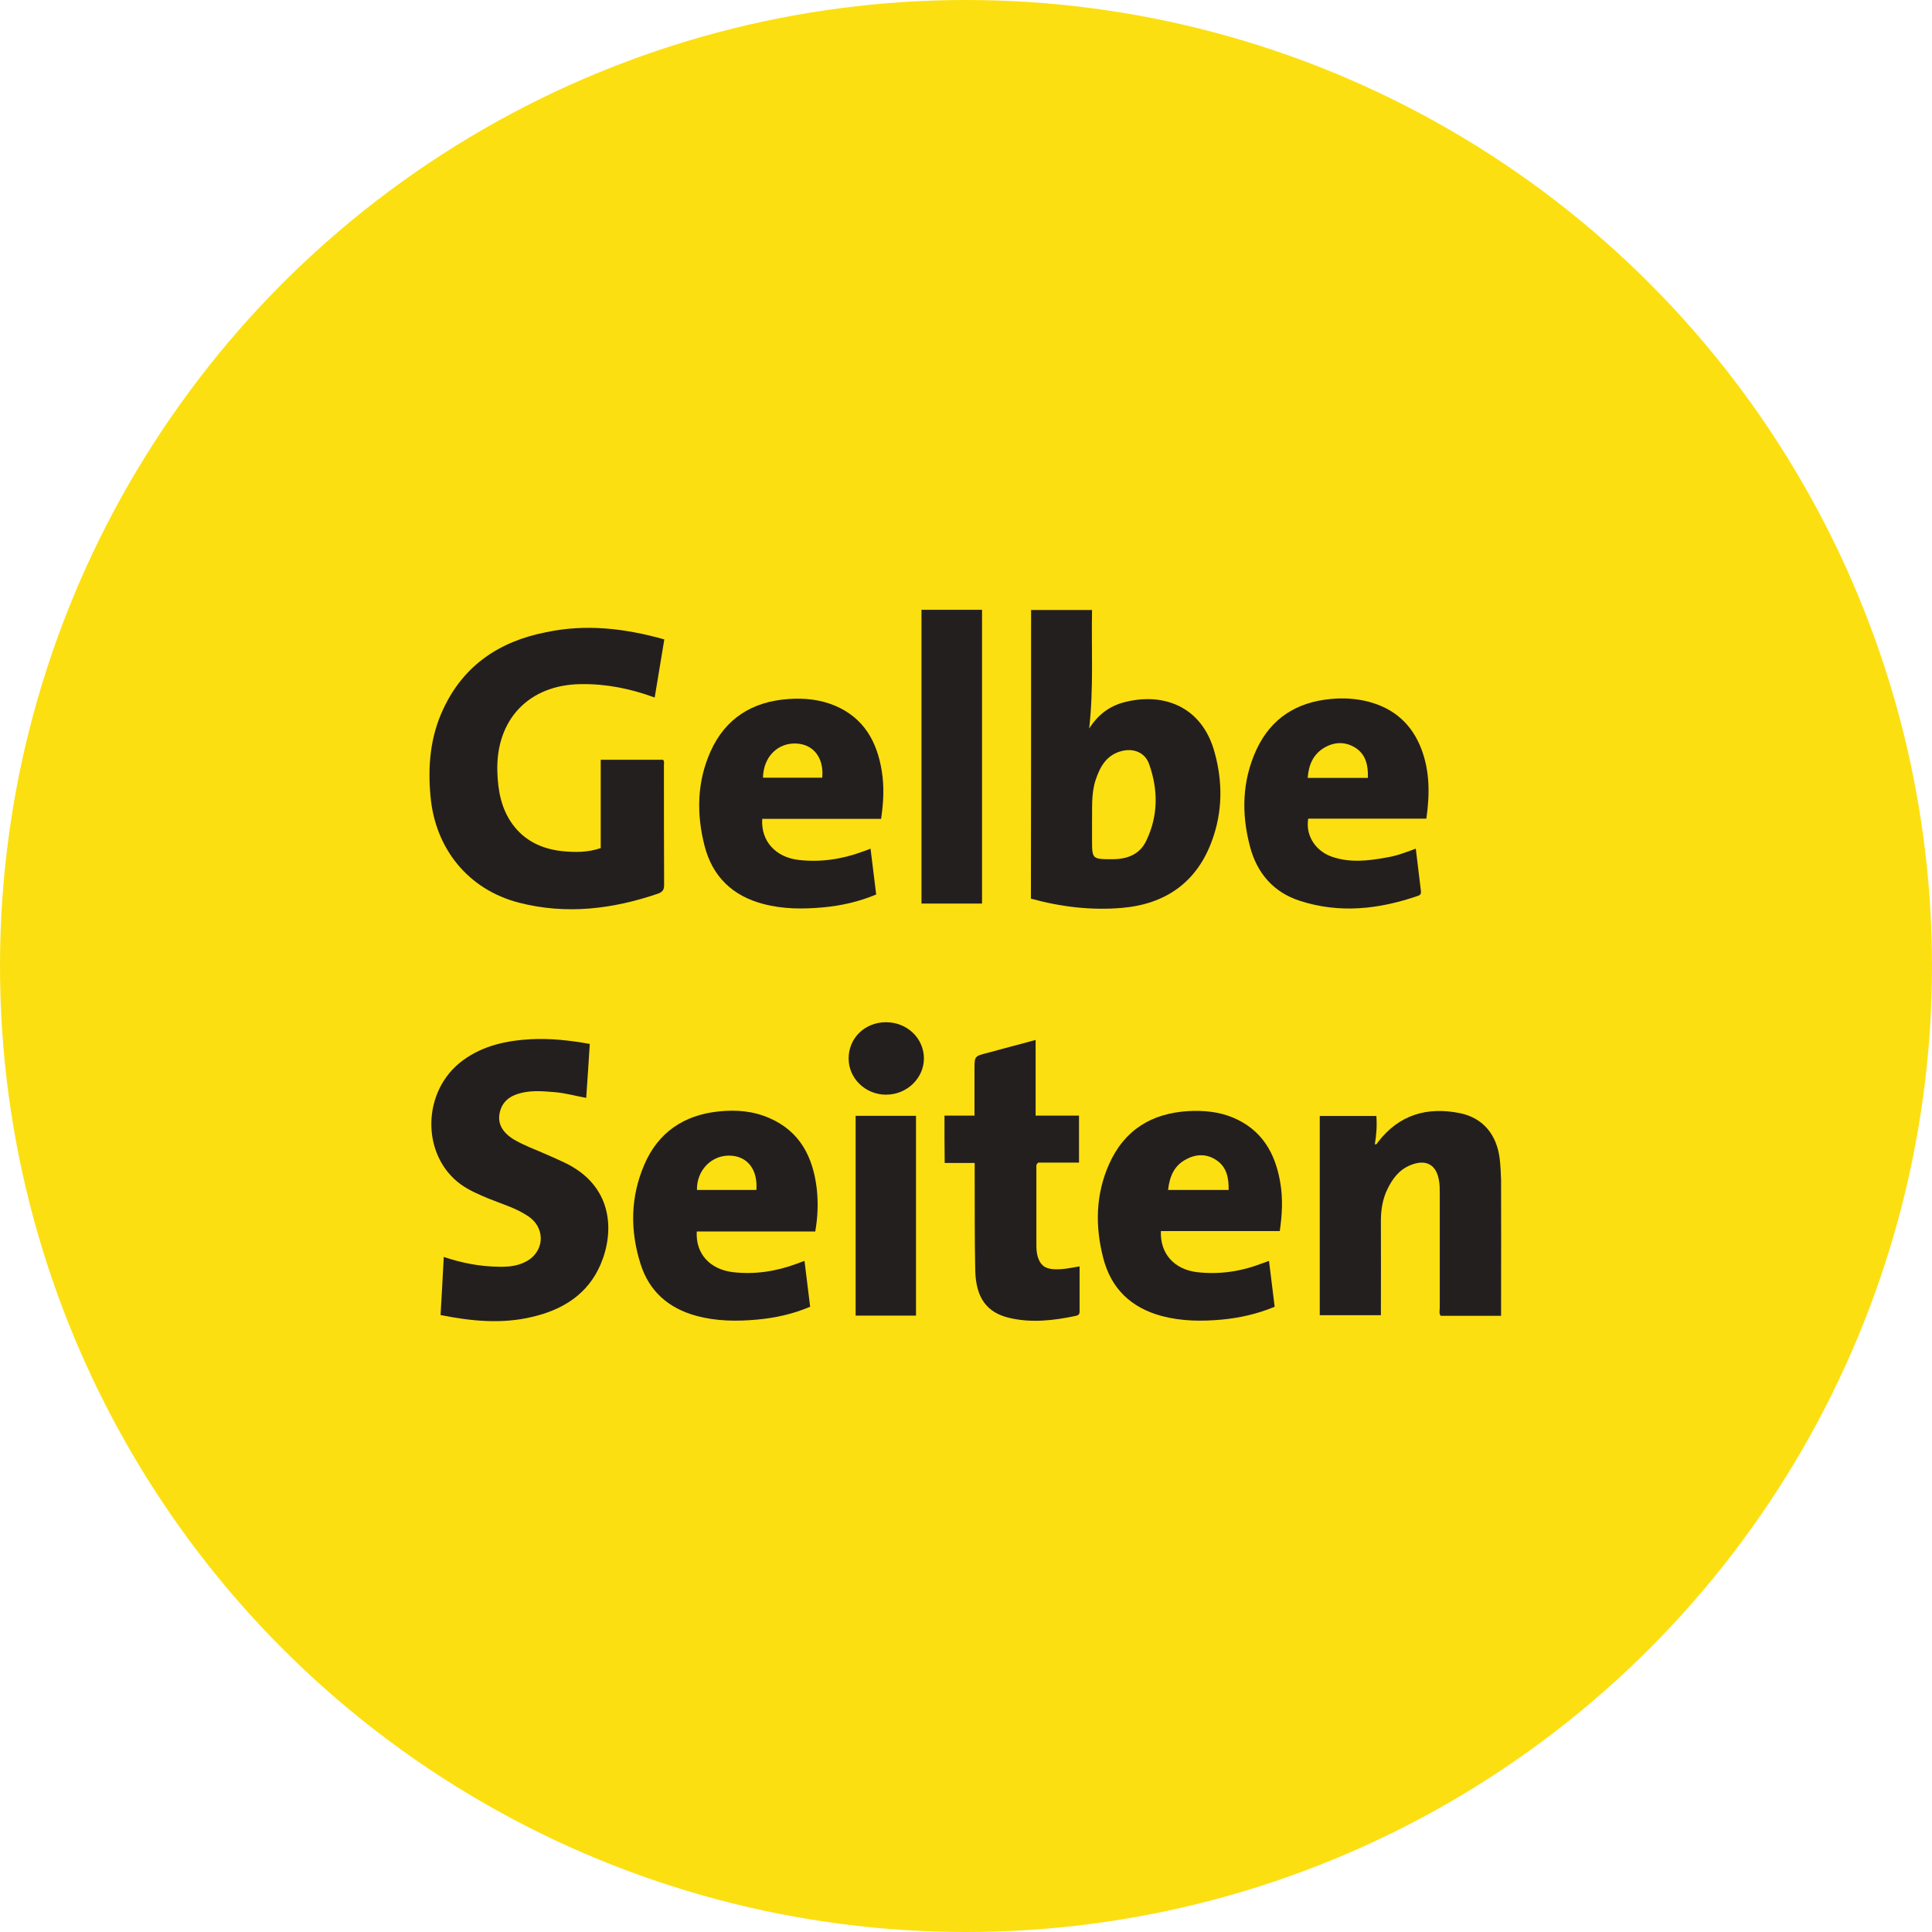
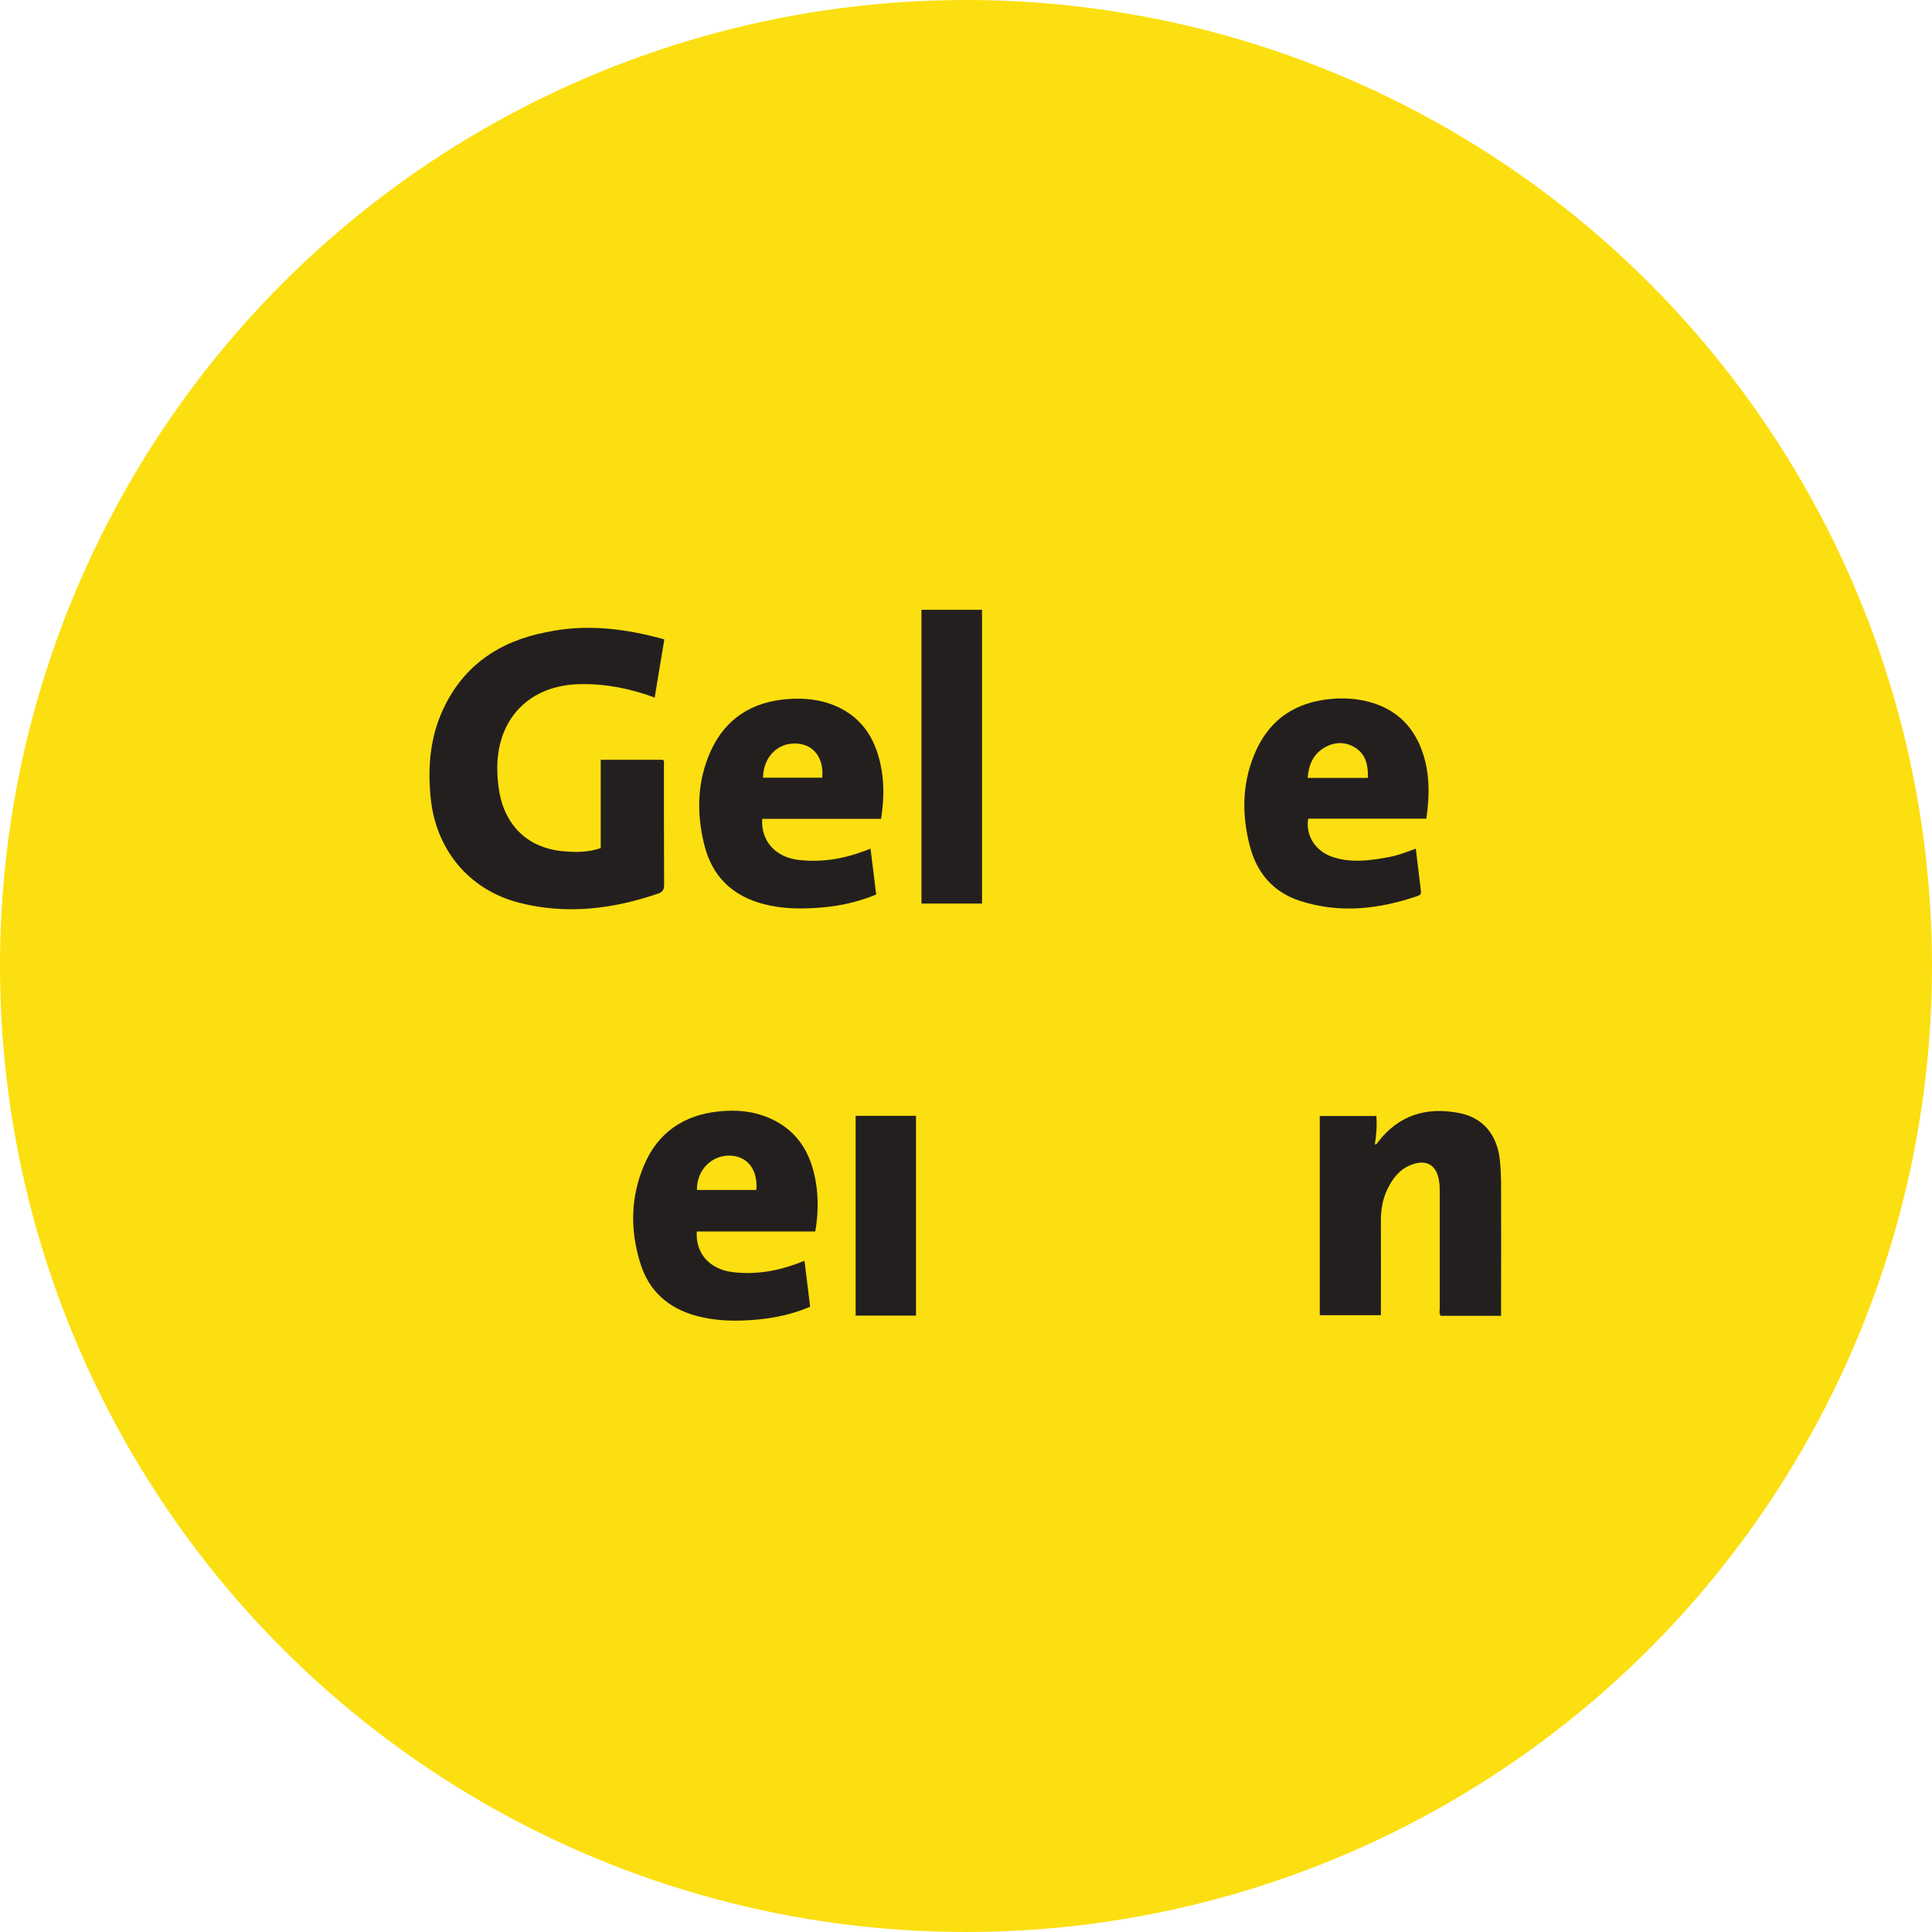
<svg xmlns="http://www.w3.org/2000/svg" version="1.1" id="Layer_1" x="0px" y="0px" viewBox="0 0 1024 1024" enable-background="new 0 0 1024 1024" xml:space="preserve">
  <circle id="XMLID_1_" fill="#FCDF10" cx="512" cy="512" r="512" />
  <g>
    <g>
-       <path id="XMLID_48_" fill="#241F1F" d="M233.5,697c0.6-10.5,1.2-20.5,1.7-30.8c9.8,3.3,19.4,5.1,29.3,5.2    c4.7,0.1,9.3-0.3,13.6-2.4c10.4-4.9,11.5-17.7,2.1-24.2c-6.5-4.5-14.1-6.6-21.4-9.6c-5-2.1-10-4.2-14.5-7.4    c-21.4-15.5-20.8-50,1.2-65.9c10.7-7.8,23.1-10.4,36-11.1c10.3-0.5,20.4,0.6,31.1,2.5c-0.6,9.4-1.2,18.9-1.9,28.6    c-5.6-1-10.8-2.5-16.3-3c-6.1-0.5-12.2-1.1-18.2,0.4c-5.8,1.4-10.2,4.5-11.4,10.8c-1.1,5.6,1.6,10.3,7.8,14    c5.3,3.1,11,5.1,16.6,7.6c3.3,1.4,6.6,2.9,9.8,4.4c25.9,12.2,26.8,36.4,19.4,53.9c-6.8,16-20.1,24.2-36.4,28    C266.1,701.8,250,700.3,233.5,697z" />
      <path id="XMLID_47_" fill="#241F1F" d="M795.6,697.4c-11,0-21.5,0-32,0c-1-1.3-0.5-2.8-0.5-4.2c0-20.3,0-40.7,0-61    c0-2.1,0-4.3-0.4-6.4c-1.3-8.5-6.9-11.6-15-8.3c-6.1,2.4-9.7,7.3-12.4,12.9c-2.5,5.2-3.4,10.8-3.4,16.6c0.1,16.6,0,33.2,0,50.1    c-10.8,0-21.5,0-32.4,0c0-35.1,0-70.2,0-105.6c9.9,0,19.8,0,30,0c0.4,5.1,0,10.1-0.8,15c1.1,0.2,1.2-0.6,1.6-1.1    c11.2-14.6,26.1-18.9,43.5-15.4c12.2,2.5,19.6,11.4,21.1,24.4c0.4,3.7,0.6,7.4,0.7,11.1c0.1,22.3,0,44.6,0,67    C795.6,694,795.6,695.5,795.6,697.4z" />
      <path id="XMLID_42_" fill="#241F1F" d="M432.1,652.7c-21.2,0-42,0-62.8,0c-0.7,11.8,7,20.2,19.4,21.6c11.6,1.3,22.8-0.5,33.6-4.5    c1.2-0.5,2.5-0.9,4.1-1.5c1,8.3,2,16.2,3,24.3c-9.2,3.9-18.4,5.9-28,6.8c-10.9,1-21.8,0.9-32.4-2c-14.6-4-24.9-12.9-29.5-27.5    c-5.6-17.7-5.4-35.4,2-52.6c7.3-17.1,21-26.3,39.3-28.2c9.2-1,18.3-0.3,27,3.5c16.3,7.1,23.1,20.7,25.1,37.4    C433.7,637.3,433.5,644.8,432.1,652.7z M400.9,630.7c0.8-10.8-4.7-17.9-14-18.2c-9.8-0.3-17.7,7.8-17.5,18.2    C379.9,630.7,390.3,630.7,400.9,630.7z" />
-       <path id="XMLID_14_" fill="#241F1F" d="M672.6,668.3c1,8.4,2,16.3,3,24.3c-9.1,3.8-18.4,5.9-27.9,6.8c-10.7,1-21.5,0.9-32-1.9    c-16.3-4.4-26.9-14.6-31-30.9c-4.3-16.7-4-33.5,3.1-49.5c8.1-18.2,22.6-27.1,42.2-28.2c8-0.4,15.9,0.3,23.4,3.4    c15.4,6.4,22.6,18.9,25.2,34.7c1.4,8.3,1,16.7-0.3,25.5c-21,0-42,0-63,0c-0.5,12,7.1,20.4,19.4,21.8c11.7,1.3,23-0.4,34-4.6    C669.8,669.3,670.9,668.9,672.6,668.3z M651.2,630.7c0.1-6.2-0.9-11.9-6.2-15.6c-5.1-3.6-10.8-3.6-16.2-0.7    c-6.5,3.3-8.9,9.2-9.7,16.3C630,630.7,640.4,630.7,651.2,630.7z" />
-       <path id="XMLID_13_" fill="#241F1F" d="M500.6,591.3c5.4,0,10.4,0,15.9,0c0-8.3,0-16.3,0-24.4c0-7.1,0-7.1,6.7-8.8    c8.4-2.3,16.8-4.5,25.7-6.9c0,13.5,0,26.6,0,40.1c7.9,0,15.4,0,23,0c0,8.5,0,16.5,0,24.9c-7.5,0-14.7,0-21.6,0c-1.3,1-1,2-1,2.9    c0,13.5,0,27.1,0,40.6c0,2.1,0.1,4.2,0.7,6.3c1.3,4.4,3.7,6.4,8.3,6.7c4.5,0.3,8.9-0.6,13.9-1.5c0,8.2,0,16.1,0,24    c0,1.2-0.5,1.9-1.8,2.2c-11.8,2.5-23.7,3.9-35.5,1.1c-11.9-2.8-17.7-10.7-18-25.2c-0.4-17.4-0.2-34.8-0.3-52.2c0-1.4,0-2.9,0-4.7    c-5.5,0-10.6,0-15.9,0C500.6,607.9,500.6,599.8,500.6,591.3z" />
      <path id="XMLID_11_" fill="#241F1F" d="M453.5,591.4c10.7,0,21.2,0,32,0c0,35.2,0,70.4,0,105.9c-10.6,0-21.2,0-32,0    C453.5,662.1,453.5,627,453.5,591.4z" />
-       <path id="XMLID_10_" fill="#241F1F" d="M469.4,541.8c11.3-0.1,20.2,8.4,20.3,19.1c0,10.6-9,19.3-20.1,19.3    c-10.9,0-19.8-8.6-19.8-19.1C449.7,550.3,458.3,541.9,469.4,541.8z" />
    </g>
    <g>
      <path id="XMLID_54_" fill="#241F1F" d="M352.1,338.9c-1.7,10.4-3.4,20.4-5.1,30.8c-12.8-4.7-25.7-7.3-39.1-7.1    c-27.5,0.3-45.1,18.7-44.3,46.3c0.3,10,2,19.6,8,27.9c6.4,8.8,15.5,13.1,26.1,14.3c6.8,0.7,13.8,0.8,20.7-1.6    c0-15.6,0-31.1,0-46.8c11.1,0,22,0,33,0c0.8,0.7,0.5,1.9,0.5,2.9c0,21.1,0,42.2,0.1,63.4c0,2.5-0.7,3.7-3.1,4.6    c-24.2,8.3-48.9,11.3-74,4.8c-26.8-7-44.2-28.6-46.7-56.2c-1.5-16-0.2-31.6,6.7-46.3c10.8-23.3,29.9-36,54.5-40.8    C310.4,330.6,331.1,333,352.1,338.9z" />
-       <path id="XMLID_50_" fill="#241F1F" d="M546.5,323.3c10.7,0,21.3,0,32.3,0c-0.4,20.7,0.9,41.3-1.5,62.8    c4.8-7.5,10.9-11.9,18.6-13.9c19.9-5.2,41.1,1.5,47.9,26.7c4.3,15.6,4.2,31.3-1.4,46.6c-8,22.1-24.6,33.7-47.7,35.7    c-16.2,1.4-32.3-0.5-48.3-4.9C546.5,425.3,546.5,374.4,546.5,323.3z M578.8,436.7c0,2.7,0,5.3,0,8c0,10.7,0,10.7,10.8,10.7    c7.7,0,14.4-2.4,17.9-9.7c6.4-13.2,6.4-27,1.6-40.6c-2.2-6.4-8.5-8.8-15.1-6.9c-7.7,2.2-11,8.3-13.3,15.2    C578.2,421,579,428.9,578.8,436.7z" />
      <path id="XMLID_39_" fill="#241F1F" d="M750.4,449.8c0.9,7.6,1.8,15,2.7,22.3c0.2,1.4-0.1,2.2-1.5,2.7    c-20.6,7.1-41.4,9.5-62.5,2.7c-14.1-4.5-22.9-14.7-26.6-28.9c-4.6-17.4-4.2-34.8,3.5-51.4c7.7-16.5,21.2-25,39.1-26.7    c6.7-0.7,13.5-0.3,20.2,1.4c13.7,3.6,23.1,12,28.1,25.2c4.5,11.9,4.4,24.1,2.6,36.8c-21,0-41.8,0-62.6,0    c-1.5,8.6,3.5,16.9,12.3,20.1c9.6,3.4,19.4,2.3,29.1,0.5C740.1,453.7,745,451.8,750.4,449.8z M725,412.3    c0.2-6.4-0.9-12.2-6.5-15.9c-5.3-3.4-11.2-3.3-16.6-0.1c-5.9,3.5-8.3,9.1-8.8,16C703.9,412.3,714.3,412.3,725,412.3z" />
      <path id="XMLID_18_" fill="#241F1F" d="M461.4,449.8c1,8.4,2,16.3,3,24.3c-9.1,3.8-18.3,5.9-27.9,6.8c-10.8,1-21.5,1-32-1.8    c-16.3-4.3-26.9-14.5-31.1-30.9c-4.3-16.9-4-33.8,3.2-49.9c7.9-17.6,22.2-26.5,41.3-27.8c8.4-0.6,16.7,0.2,24.6,3.5    c15.4,6.5,22.4,19.1,24.9,34.9c1.3,8.2,0.9,16.4-0.4,25.1c-21,0-42,0-63,0c-0.8,11.8,7.1,20.4,19.4,21.8c11.7,1.3,23-0.4,34-4.5    C458.6,450.9,459.7,450.5,461.4,449.8z M435.8,412.2c1-10.3-4.5-17.6-13.5-18.1c-10-0.6-17.7,7-17.9,18.1    C414.8,412.2,425.2,412.2,435.8,412.2z" />
      <path id="XMLID_12_" fill="#241F1F" d="M520.5,478.9c-10.8,0-21.3,0-32.1,0c0-51.9,0-103.7,0-155.7c10.7,0,21.2,0,32.1,0    C520.5,375,520.5,426.7,520.5,478.9z" />
      <path id="XMLID_5_" fill="#FCDA00" d="M435.8,412.2c-10.7,0-21.1,0-31.5,0" />
    </g>
  </g>
</svg>